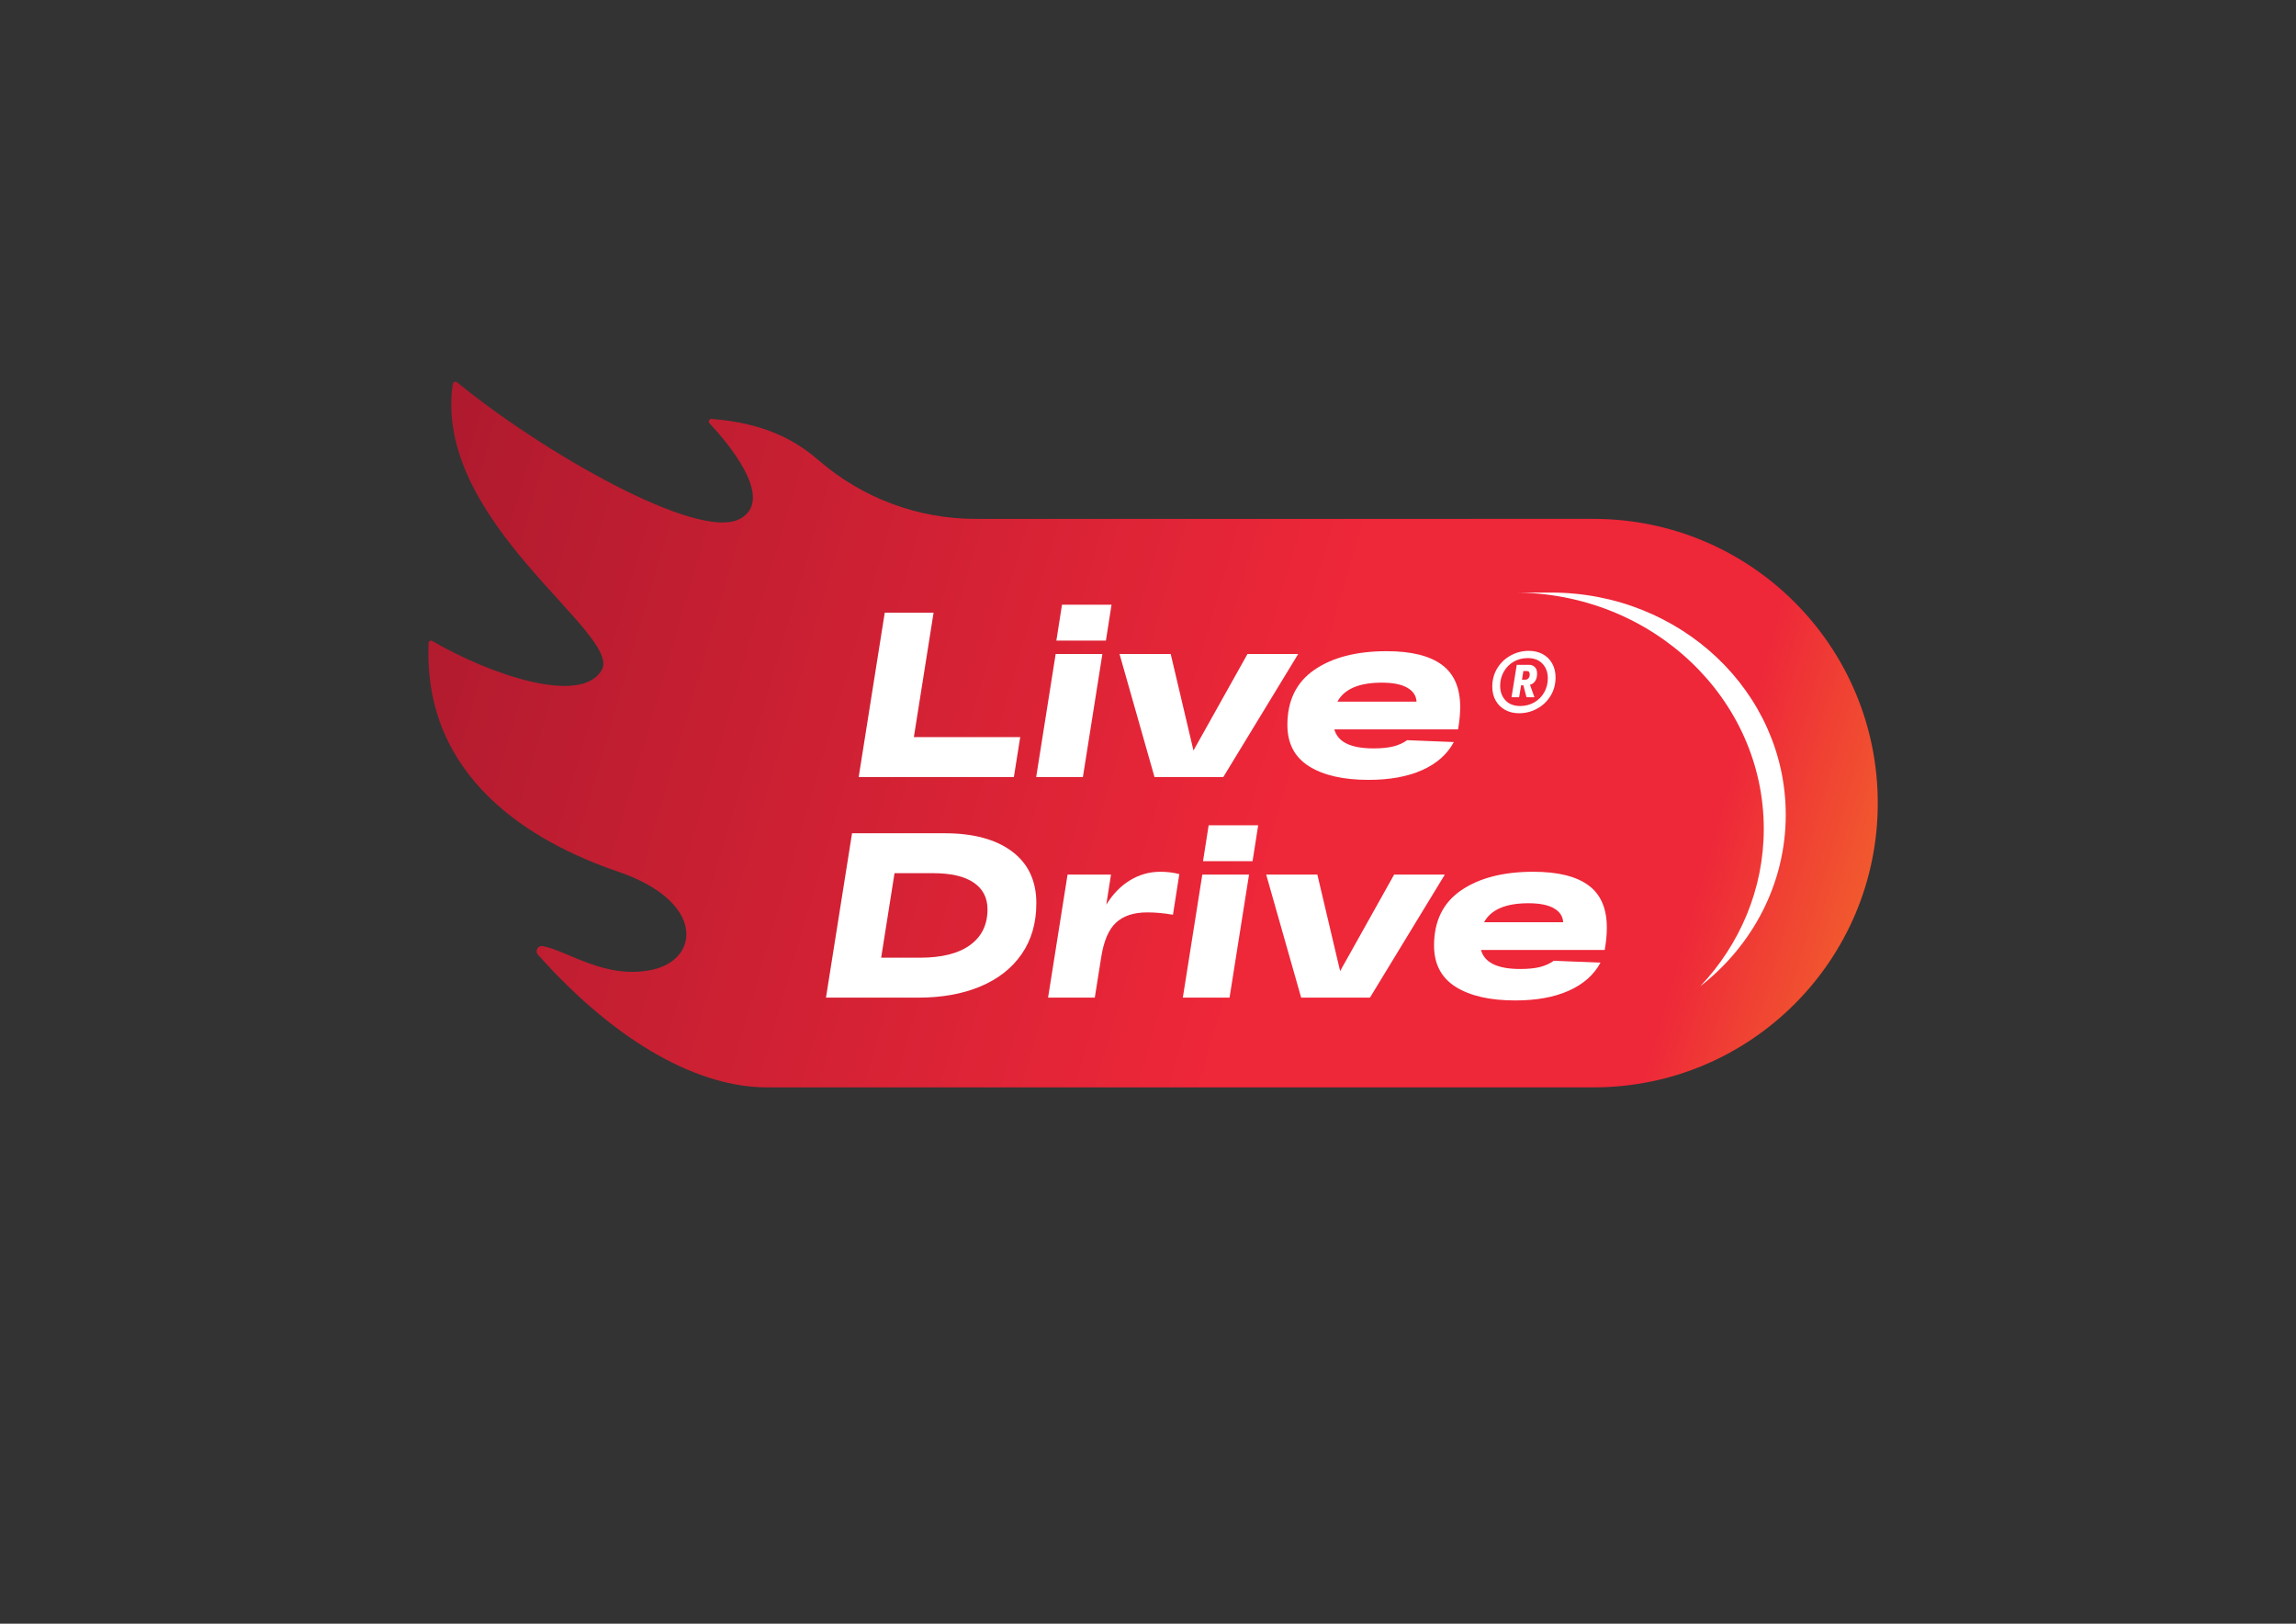
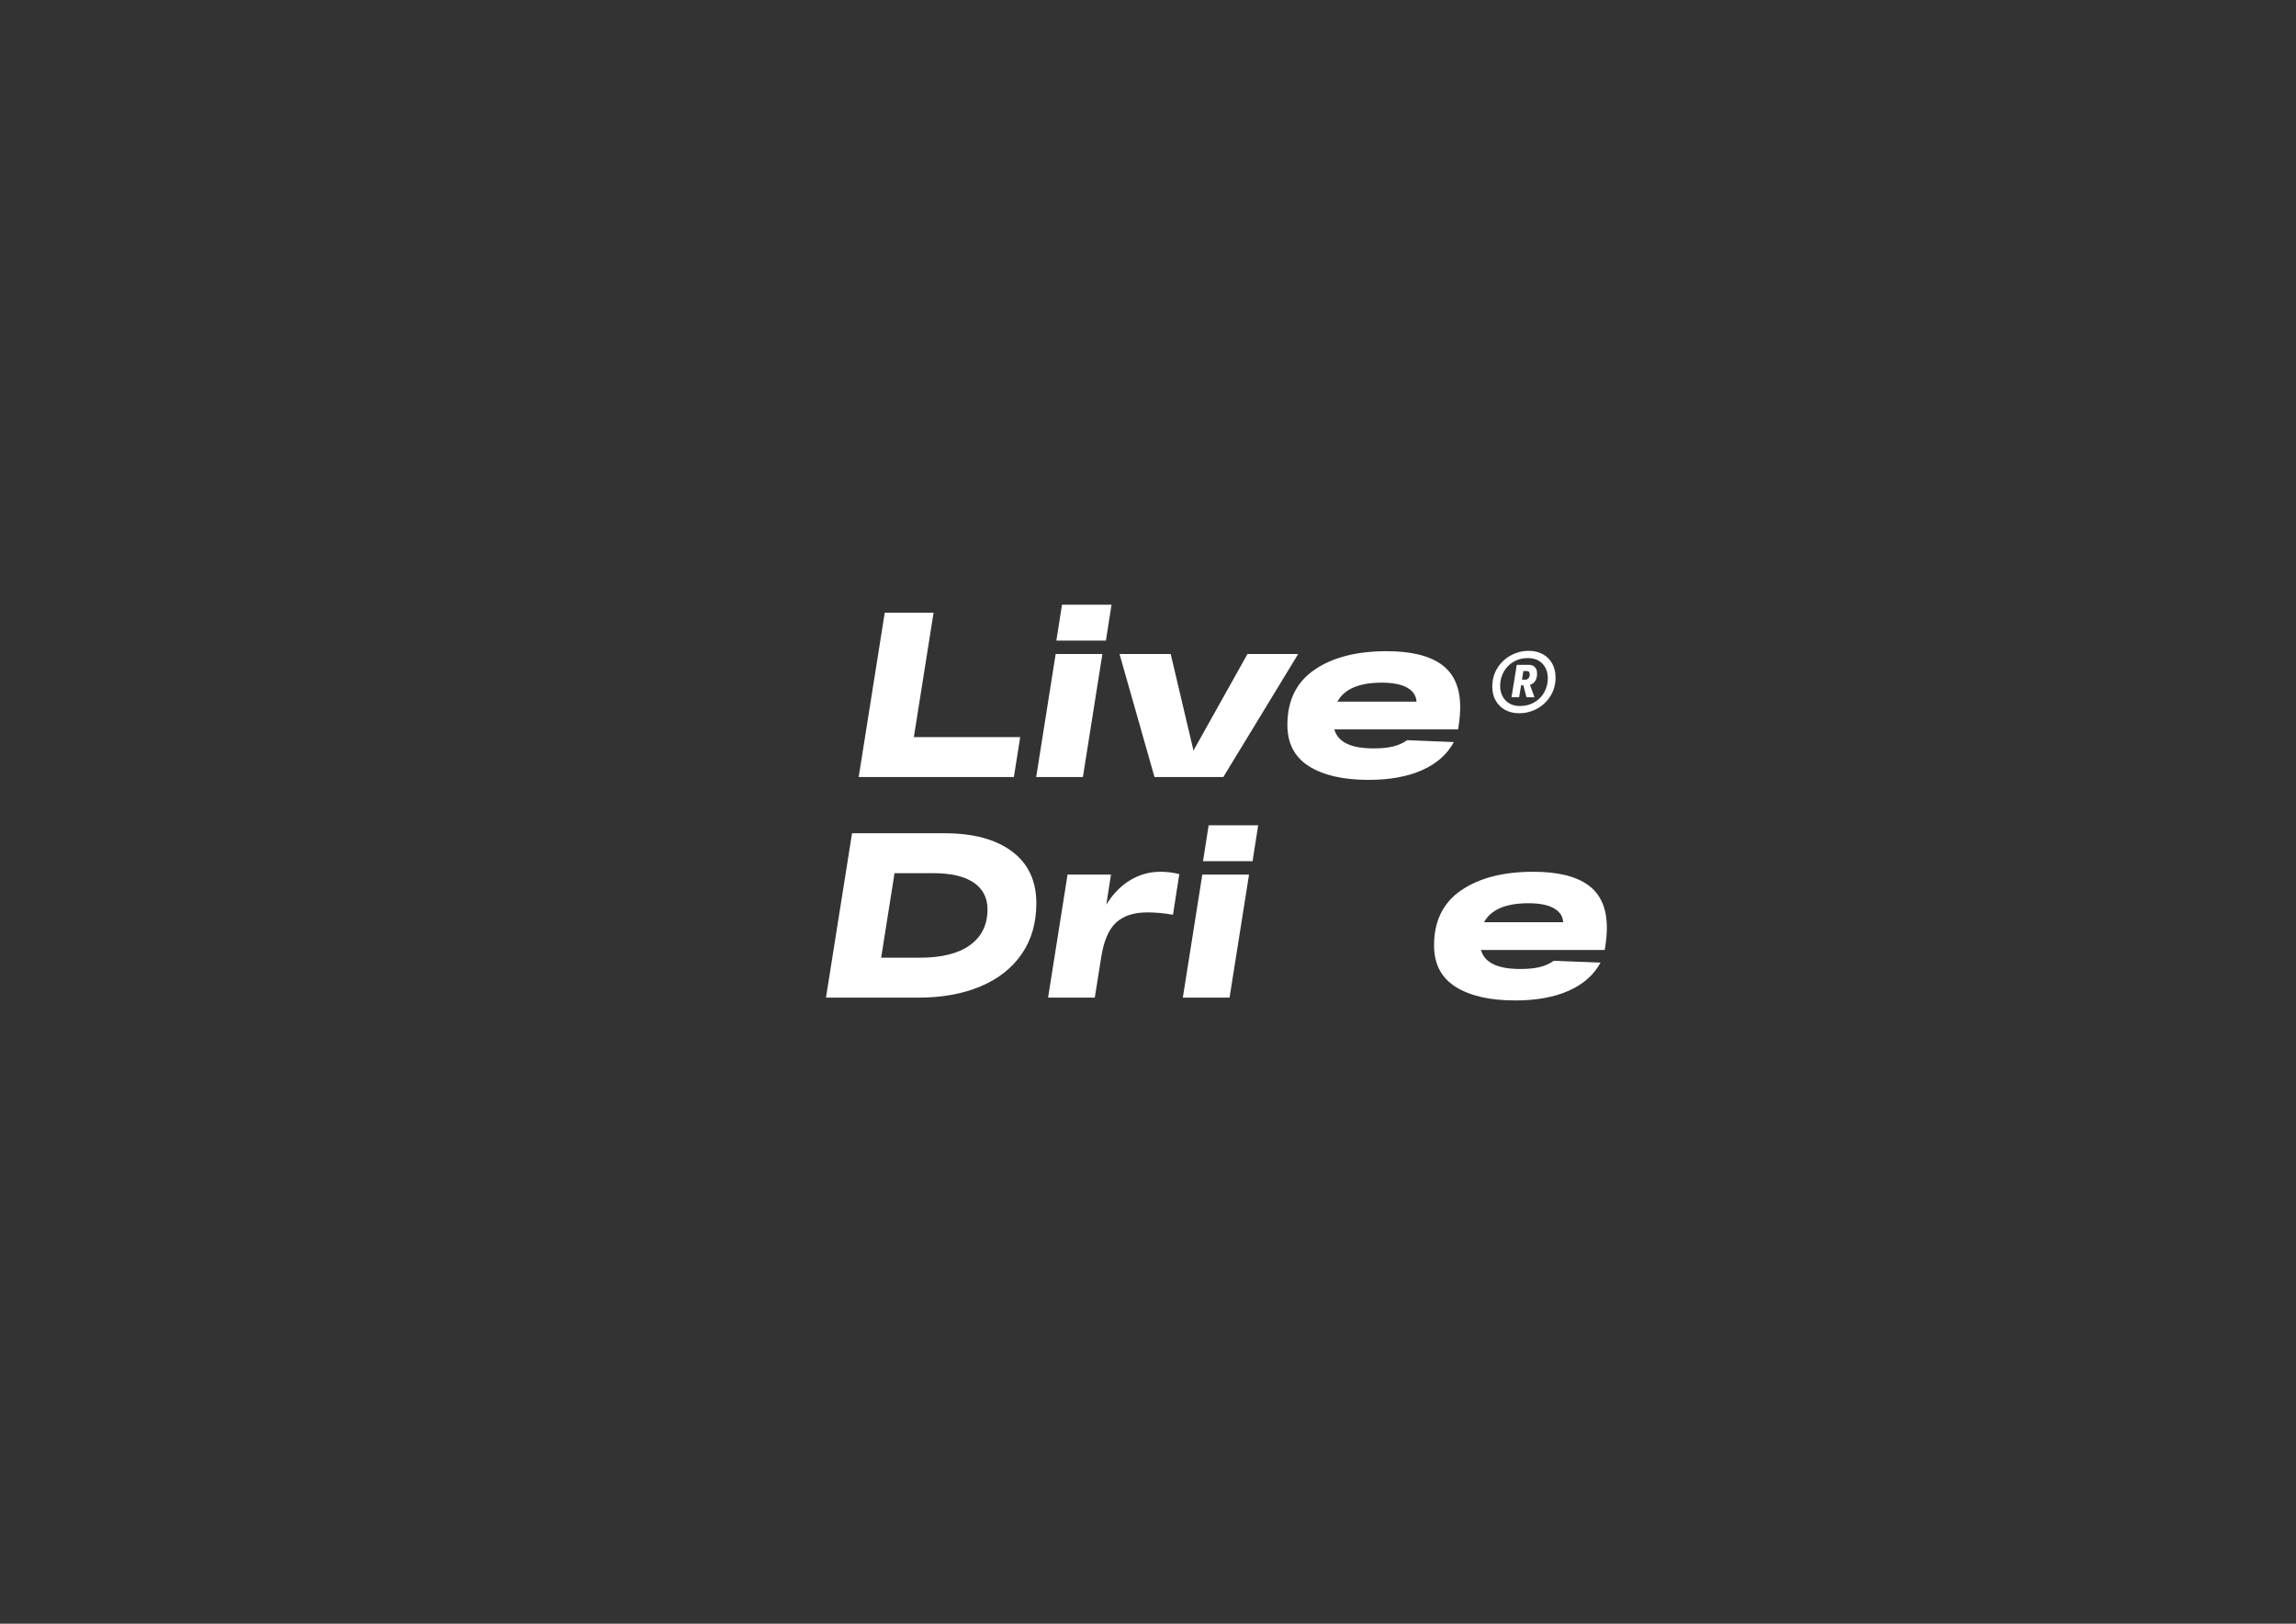
<svg xmlns="http://www.w3.org/2000/svg" viewBox="0 0 842.095 595.42" height="595.42" width="842.095" xml:space="preserve" id="svg2" version="1.1">
  <rect x="0" y="0" width="842.095" height="595.42" fill="#333333" stroke="none" />
  <defs id="defs6">
    <linearGradient id="linearGradient36" spreadMethod="pad" gradientTransform="matrix(635.227,-193.388,-193.388,-635.227,-69.003,346.289)" gradientUnits="userSpaceOnUse" y2="0" x2="1" y1="0" x1="0">
      <stop id="stop24" offset="0" style="stop-opacity:1;stop-color:#80171b" />
      <stop id="stop26" offset="0.133" style="stop-opacity:1;stop-color:#af1a2e" />
      <stop id="stop28" offset="0.281" style="stop-opacity:1;stop-color:#af1a2e" />
      <stop id="stop30" offset="0.663" style="stop-opacity:1;stop-color:#ee2739" />
      <stop id="stop32" offset="0.835" style="stop-opacity:1;stop-color:#ee2739" />
      <stop id="stop34" offset="1" style="stop-opacity:1;stop-color:#f6a01f" />
    </linearGradient>
    <clipPath id="clipPath46">
      <path id="path44" d="M 0,446.565 H 631.571 V 0 H 0 Z" />
    </clipPath>
  </defs>
  <g transform="matrix(1.333,0,0,-1.333,0,595.42)" id="g10">
    <g id="g12">
      <g id="g14">
        <g id="g20">
          <g id="g22">
-             <path id="path38" style="fill:url(#linearGradient36);stroke:none" d="m 124.564,341.004 c -5.469,-37.798 46.63,-68.61 41.027,-78.595 v 0 c -5.557,-9.902 -30.614,-1.422 -46.659,7.937 v 0 c -0.437,0.256 -0.991,-0.047 -1.012,-0.554 v 0 c -1.558,-37.171 28.325,-54.781 52.206,-62.932 v 0 c 23.877,-8.151 22.46,-24.005 9.506,-26.919 v 0 c -12.948,-2.913 -23.518,5.256 -30.31,6.46 v 0 c -1.338,0.237 -2.21,-1.35 -1.304,-2.365 v 0 c 22.464,-25.184 44.961,-36.495 62.964,-36.492 v 0 h 227.481 c 43.185,0 78.193,35.008 78.193,78.193 v 0 c 0,43.185 -35.008,78.193 -78.193,78.193 v 0 H 268.387 c -15.815,0 -31.08,5.715 -43.053,16.046 v 0 c -6.232,5.377 -14.518,10.264 -29.516,11.456 v 0 c -0.659,0.052 -1.045,-0.726 -0.593,-1.209 v 0 c 4.469,-4.762 18.443,-20.882 8.344,-26.293 v 0 c -11.723,-6.28 -55.121,18.954 -77.759,37.548 v 0 c -0.147,0.12 -0.318,0.176 -0.486,0.176 v 0 c -0.359,0 -0.702,-0.25 -0.76,-0.65" />
-           </g>
+             </g>
        </g>
      </g>
    </g>
    <g id="g40">
      <g clip-path="url(#clipPath46)" id="g42">
        <g transform="translate(280.705,243.893)" id="g48">
          <path id="path50" style="fill:#ffffff;fill-opacity:1;fill-rule:nonzero;stroke:none" d="m 0,0 -1.744,-10.981 h -42.699 l 7.171,45.217 h 13.435 L -29.263,0 Z" />
        </g>
        <g transform="translate(292.203,280.326)" id="g52">
          <path id="path54" style="fill:#ffffff;fill-opacity:1;fill-rule:nonzero;stroke:none" d="M 0,0 H 13.63 L 12.08,-9.883 H -1.55 Z M -1.744,-13.565 H 11.111 L 5.749,-47.414 H -7.105 Z" />
        </g>
        <g transform="translate(357.187,266.76)" id="g56">
          <path id="path58" style="fill:#ffffff;fill-opacity:1;fill-rule:nonzero;stroke:none" d="M 0,0 -20.606,-33.849 H -39.533 L -49.158,0 h 14.082 L -28.811,-26.549 -13.953,0 Z" />
        </g>
        <g transform="translate(367.977,253.648)" id="g60">
          <path id="path62" style="fill:#ffffff;fill-opacity:1;fill-rule:nonzero;stroke:none" d="M 0,0 H 21.77 C 21.683,1.636 20.832,2.916 19.218,3.843 17.603,4.769 15.266,5.232 12.209,5.232 5.964,5.232 1.895,3.488 0,0 m 28.713,10.174 c 3.381,-2.477 5.071,-6.363 5.071,-11.66 0,-1.508 -0.129,-3.144 -0.388,-4.91 L 33.203,-7.623 H -0.84 c 0.947,-3.488 4.543,-5.232 10.788,-5.232 2.197,0 4.015,0.183 5.458,0.549 1.443,0.365 2.702,0.936 3.78,1.712 l 12.854,-0.517 c -1.809,-3.359 -4.716,-5.932 -8.721,-7.72 -4.005,-1.787 -8.914,-2.68 -14.727,-2.68 -6.977,0 -12.446,1.249 -16.408,3.747 -3.963,2.497 -5.943,6.287 -5.943,11.368 0,6.719 2.487,11.778 7.461,15.181 4.974,3.402 11.595,5.103 19.863,5.103 6.718,0 11.767,-1.239 15.148,-3.714" />
        </g>
        <g transform="translate(266.925,186.701)" id="g64">
          <path id="path66" style="fill:#ffffff;fill-opacity:1;fill-rule:nonzero;stroke:none" d="m 0,0 c 3.187,2.325 4.78,5.598 4.78,9.818 0,3.187 -1.271,5.642 -3.811,7.365 -2.542,1.721 -6.266,2.584 -11.176,2.584 h -10.594 l -3.681,-23.255 h 10.658 C -7.795,-3.488 -3.188,-2.325 0,0 M 11.53,25.742 C 15.987,22.404 18.216,17.656 18.216,11.498 18.216,6.072 16.869,1.41 14.179,-2.487 11.487,-6.385 7.697,-9.356 2.81,-11.401 -2.078,-13.447 -7.752,-14.47 -14.212,-14.47 h -25.451 l 7.171,45.218 h 25.451 c 7.923,0 14.114,-1.669 18.571,-5.006" />
        </g>
        <g transform="translate(324.479,206.209)" id="g68">
          <path id="path70" style="fill:#ffffff;fill-opacity:1;fill-rule:nonzero;stroke:none" d="m 0,0 -1.744,-11.175 c -2.498,0.43 -4.845,0.646 -7.041,0.646 -3.746,0 -6.632,-0.948 -8.655,-2.842 -2.026,-1.896 -3.382,-5.104 -4.071,-9.625 l -1.744,-10.982 h -12.854 l 5.361,33.849 h 11.951 l -1.292,-8.268 c 1.809,2.928 3.993,5.168 6.557,6.718 2.561,1.55 5.329,2.325 8.3,2.325 C -3.381,0.646 -1.637,0.431 0,0" />
        </g>
        <g transform="translate(332.553,219.645)" id="g72">
          <path id="path74" style="fill:#ffffff;fill-opacity:1;fill-rule:nonzero;stroke:none" d="M 0,0 H 13.63 L 12.08,-9.883 H -1.55 Z M -1.744,-13.565 H 11.111 L 5.749,-47.414 H -7.105 Z" />
        </g>
        <g transform="translate(397.538,206.08)" id="g76">
-           <path id="path78" style="fill:#ffffff;fill-opacity:1;fill-rule:nonzero;stroke:none" d="M 0,0 -20.606,-33.849 H -39.533 L -49.158,0 h 14.082 L -28.811,-26.549 -13.953,0 Z" />
-         </g>
+           </g>
        <g transform="translate(408.328,192.966)" id="g80">
          <path id="path82" style="fill:#ffffff;fill-opacity:1;fill-rule:nonzero;stroke:none" d="M 0,0 H 21.77 C 21.683,1.637 20.832,2.917 19.218,3.844 17.603,4.77 15.266,5.232 12.209,5.232 5.964,5.232 1.895,3.488 0,0 m 28.713,10.174 c 3.381,-2.477 5.071,-6.362 5.071,-11.659 0,-1.508 -0.129,-3.145 -0.388,-4.91 L 33.203,-7.622 H -0.84 c 0.947,-3.488 4.543,-5.232 10.788,-5.232 2.197,0 4.015,0.182 5.458,0.548 1.443,0.366 2.702,0.937 3.78,1.712 L 32.04,-11.11 c -1.809,-3.36 -4.716,-5.933 -8.721,-7.72 -4.005,-1.787 -8.914,-2.681 -14.727,-2.681 -6.977,0 -12.446,1.249 -16.408,3.747 -3.963,2.497 -5.943,6.287 -5.943,11.369 0,6.718 2.487,11.778 7.461,15.18 4.974,3.402 11.595,5.104 19.863,5.104 6.718,0 11.767,-1.239 15.148,-3.715" />
        </g>
        <g transform="translate(420.55,260.096)" id="g84">
          <path id="path86" style="fill:#ffffff;fill-opacity:1;fill-rule:nonzero;stroke:none" d="m 0,0 c 0.229,0.263 0.344,0.601 0.344,1.013 0,0.64 -0.253,0.962 -0.756,0.962 h -0.995 l -0.378,-2.37 h 0.961 c 0.32,0 0.595,0.131 0.824,0.395 M 1.819,-0.807 C 1.453,-1.334 0.983,-1.665 0.412,-1.803 L 1.648,-5.236 H -0.55 l -0.857,3.297 h -0.618 l -0.55,-3.297 h -2.094 l 1.441,8.926 h 3.366 c 0.64,0 1.172,-0.2 1.595,-0.6 0.424,-0.401 0.636,-1.001 0.636,-1.803 0,-0.87 -0.183,-1.567 -0.55,-2.094 M 1.648,-6.609 c 1.167,0.686 2.072,1.614 2.712,2.781 0.641,1.167 0.961,2.437 0.961,3.81 0,1.625 -0.486,2.958 -1.459,4 -0.972,1.041 -2.329,1.563 -4.068,1.563 -1.465,0 -2.775,-0.344 -3.931,-1.03 -1.156,-0.687 -2.054,-1.614 -2.695,-2.782 -0.642,-1.167 -0.962,-2.437 -0.962,-3.81 0,-1.626 0.486,-2.959 1.459,-4 0.973,-1.042 2.318,-1.563 4.034,-1.563 1.465,0 2.781,0.344 3.949,1.031 M 3.896,6.644 C 5.007,6.048 5.876,5.195 6.506,4.086 7.136,2.976 7.45,1.687 7.45,0.224 7.45,-1.677 6.987,-3.377 6.06,-4.875 5.133,-6.375 3.902,-7.542 2.369,-8.377 0.835,-9.213 -0.824,-9.631 -2.609,-9.631 c -1.419,0 -2.684,0.304 -3.794,0.91 -1.111,0.607 -1.98,1.459 -2.61,2.558 -0.63,1.099 -0.944,2.381 -0.944,3.846 0,1.899 0.464,3.598 1.391,5.098 0.927,1.499 2.163,2.666 3.708,3.502 1.545,0.835 3.198,1.253 4.961,1.253 1.418,0 2.683,-0.298 3.793,-0.892" />
        </g>
        <g transform="translate(426.787,283.661)" id="g88">
-           <path id="path90" style="fill:#ffffff;fill-opacity:1;fill-rule:nonzero;stroke:none" d="m 0,0 h -10.138 c 37.91,0 68.643,-29.102 68.643,-65 0,-16.639 -6.61,-31.81 -17.468,-43.307 14.359,11.211 23.513,28.184 23.513,47.183 C 64.55,-27.366 35.649,0 0,0" />
-         </g>
+           </g>
      </g>
    </g>
  </g>
</svg>